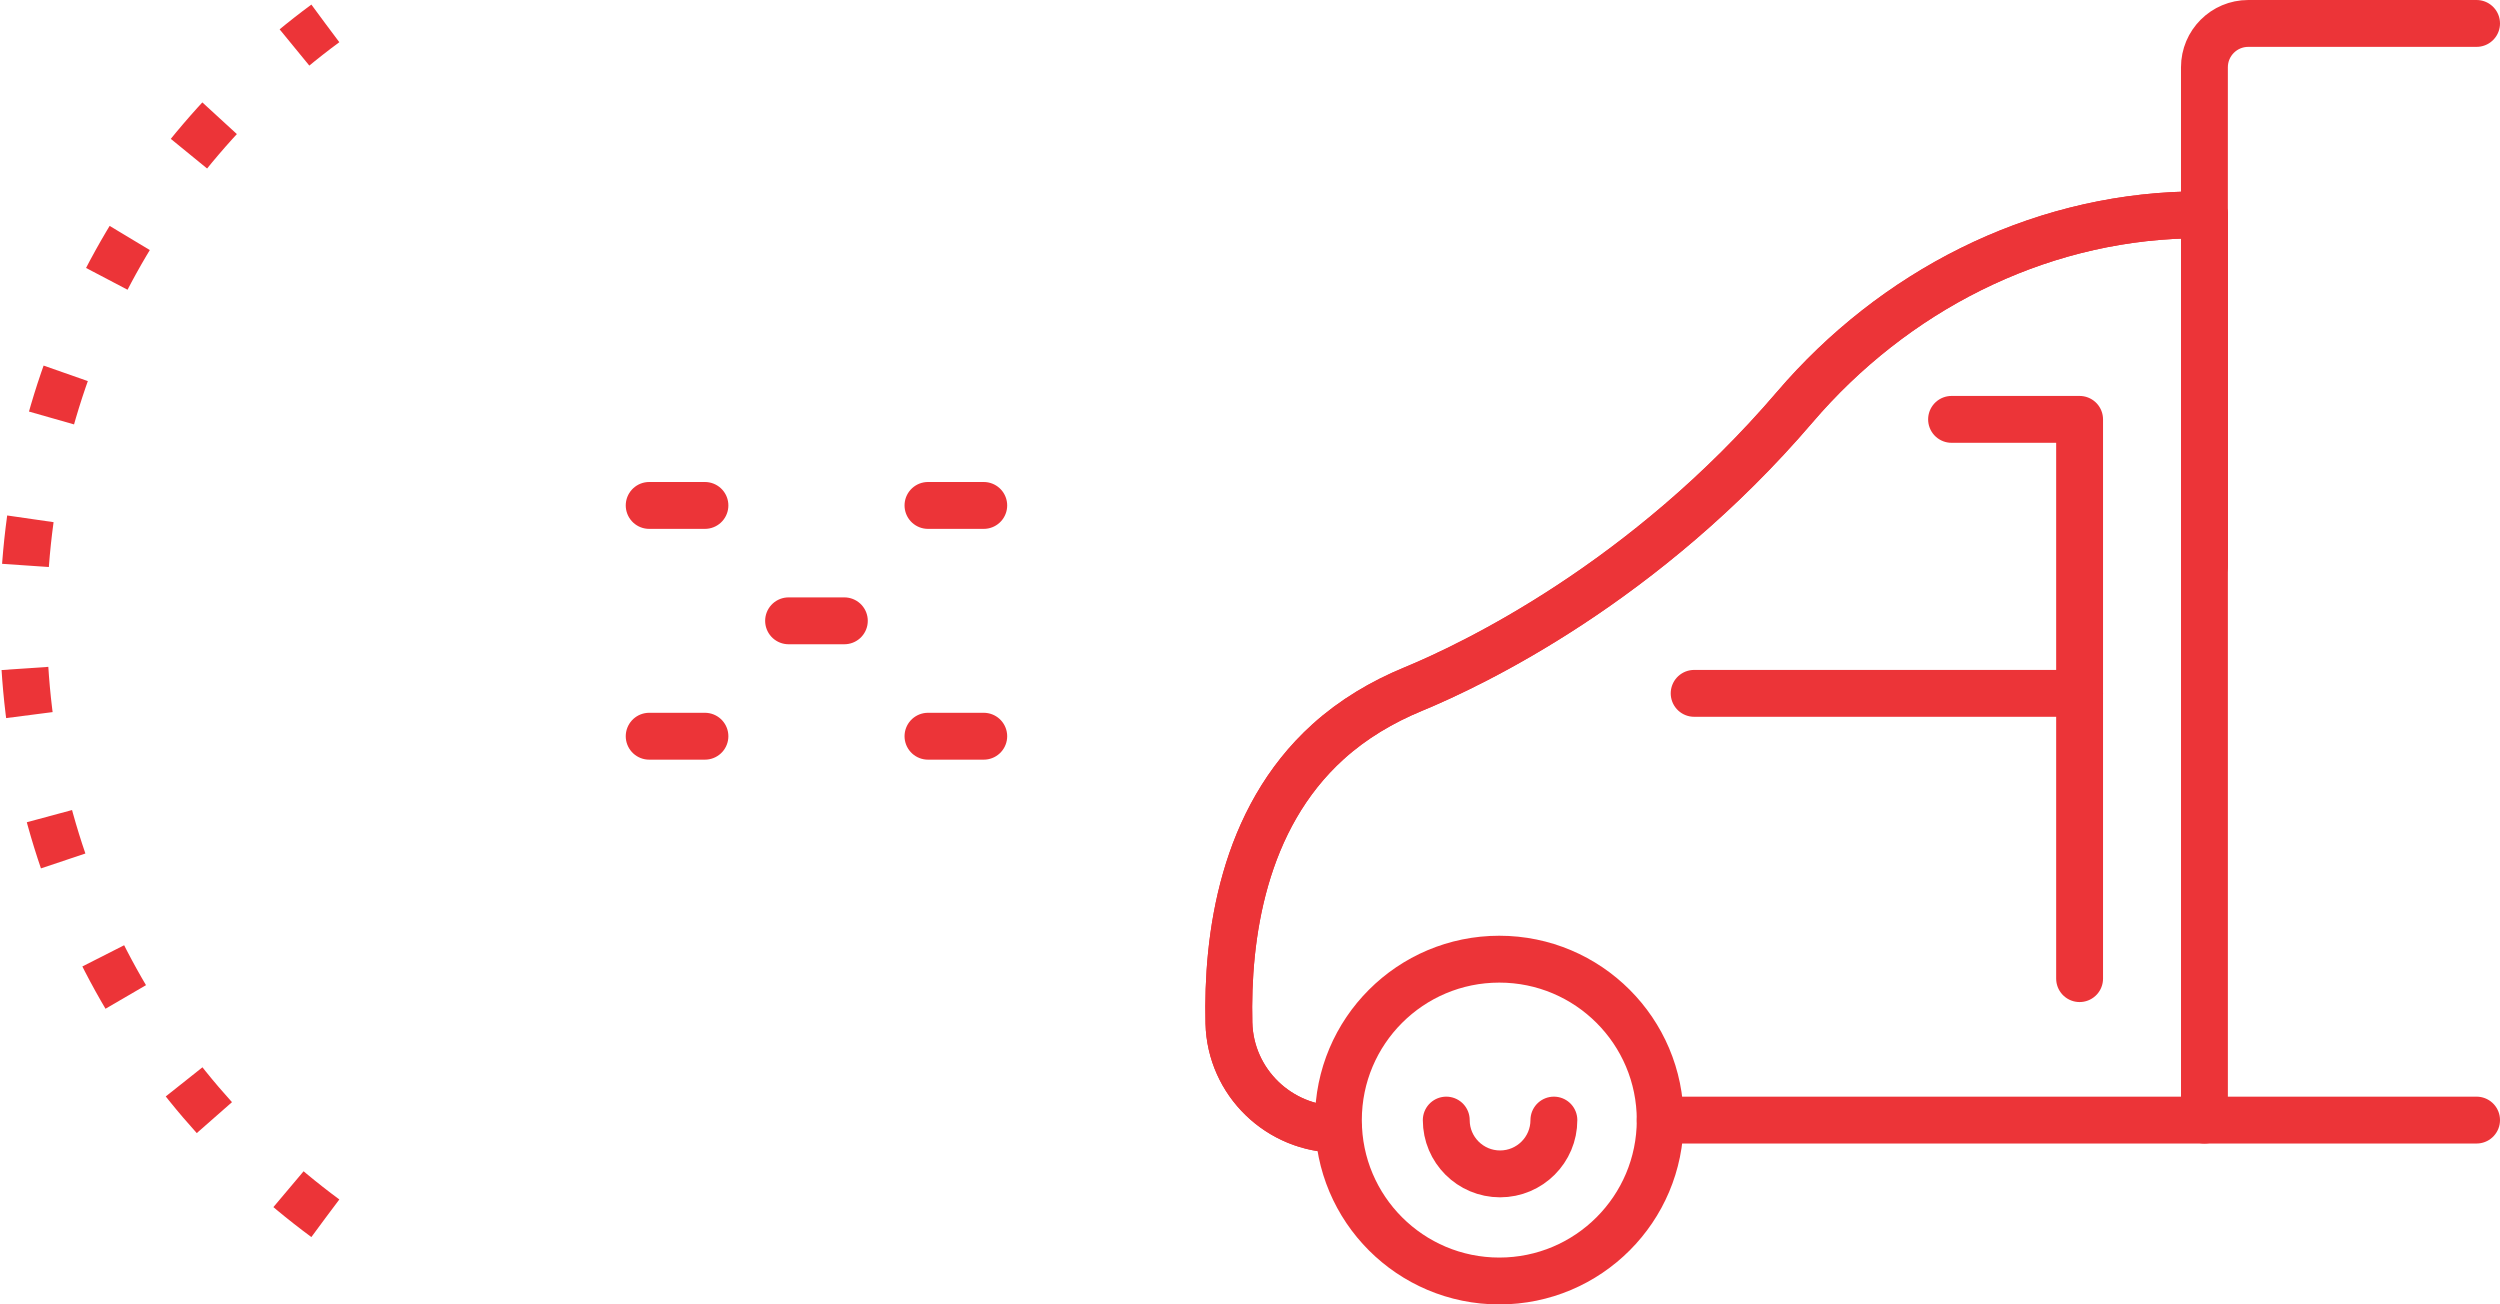
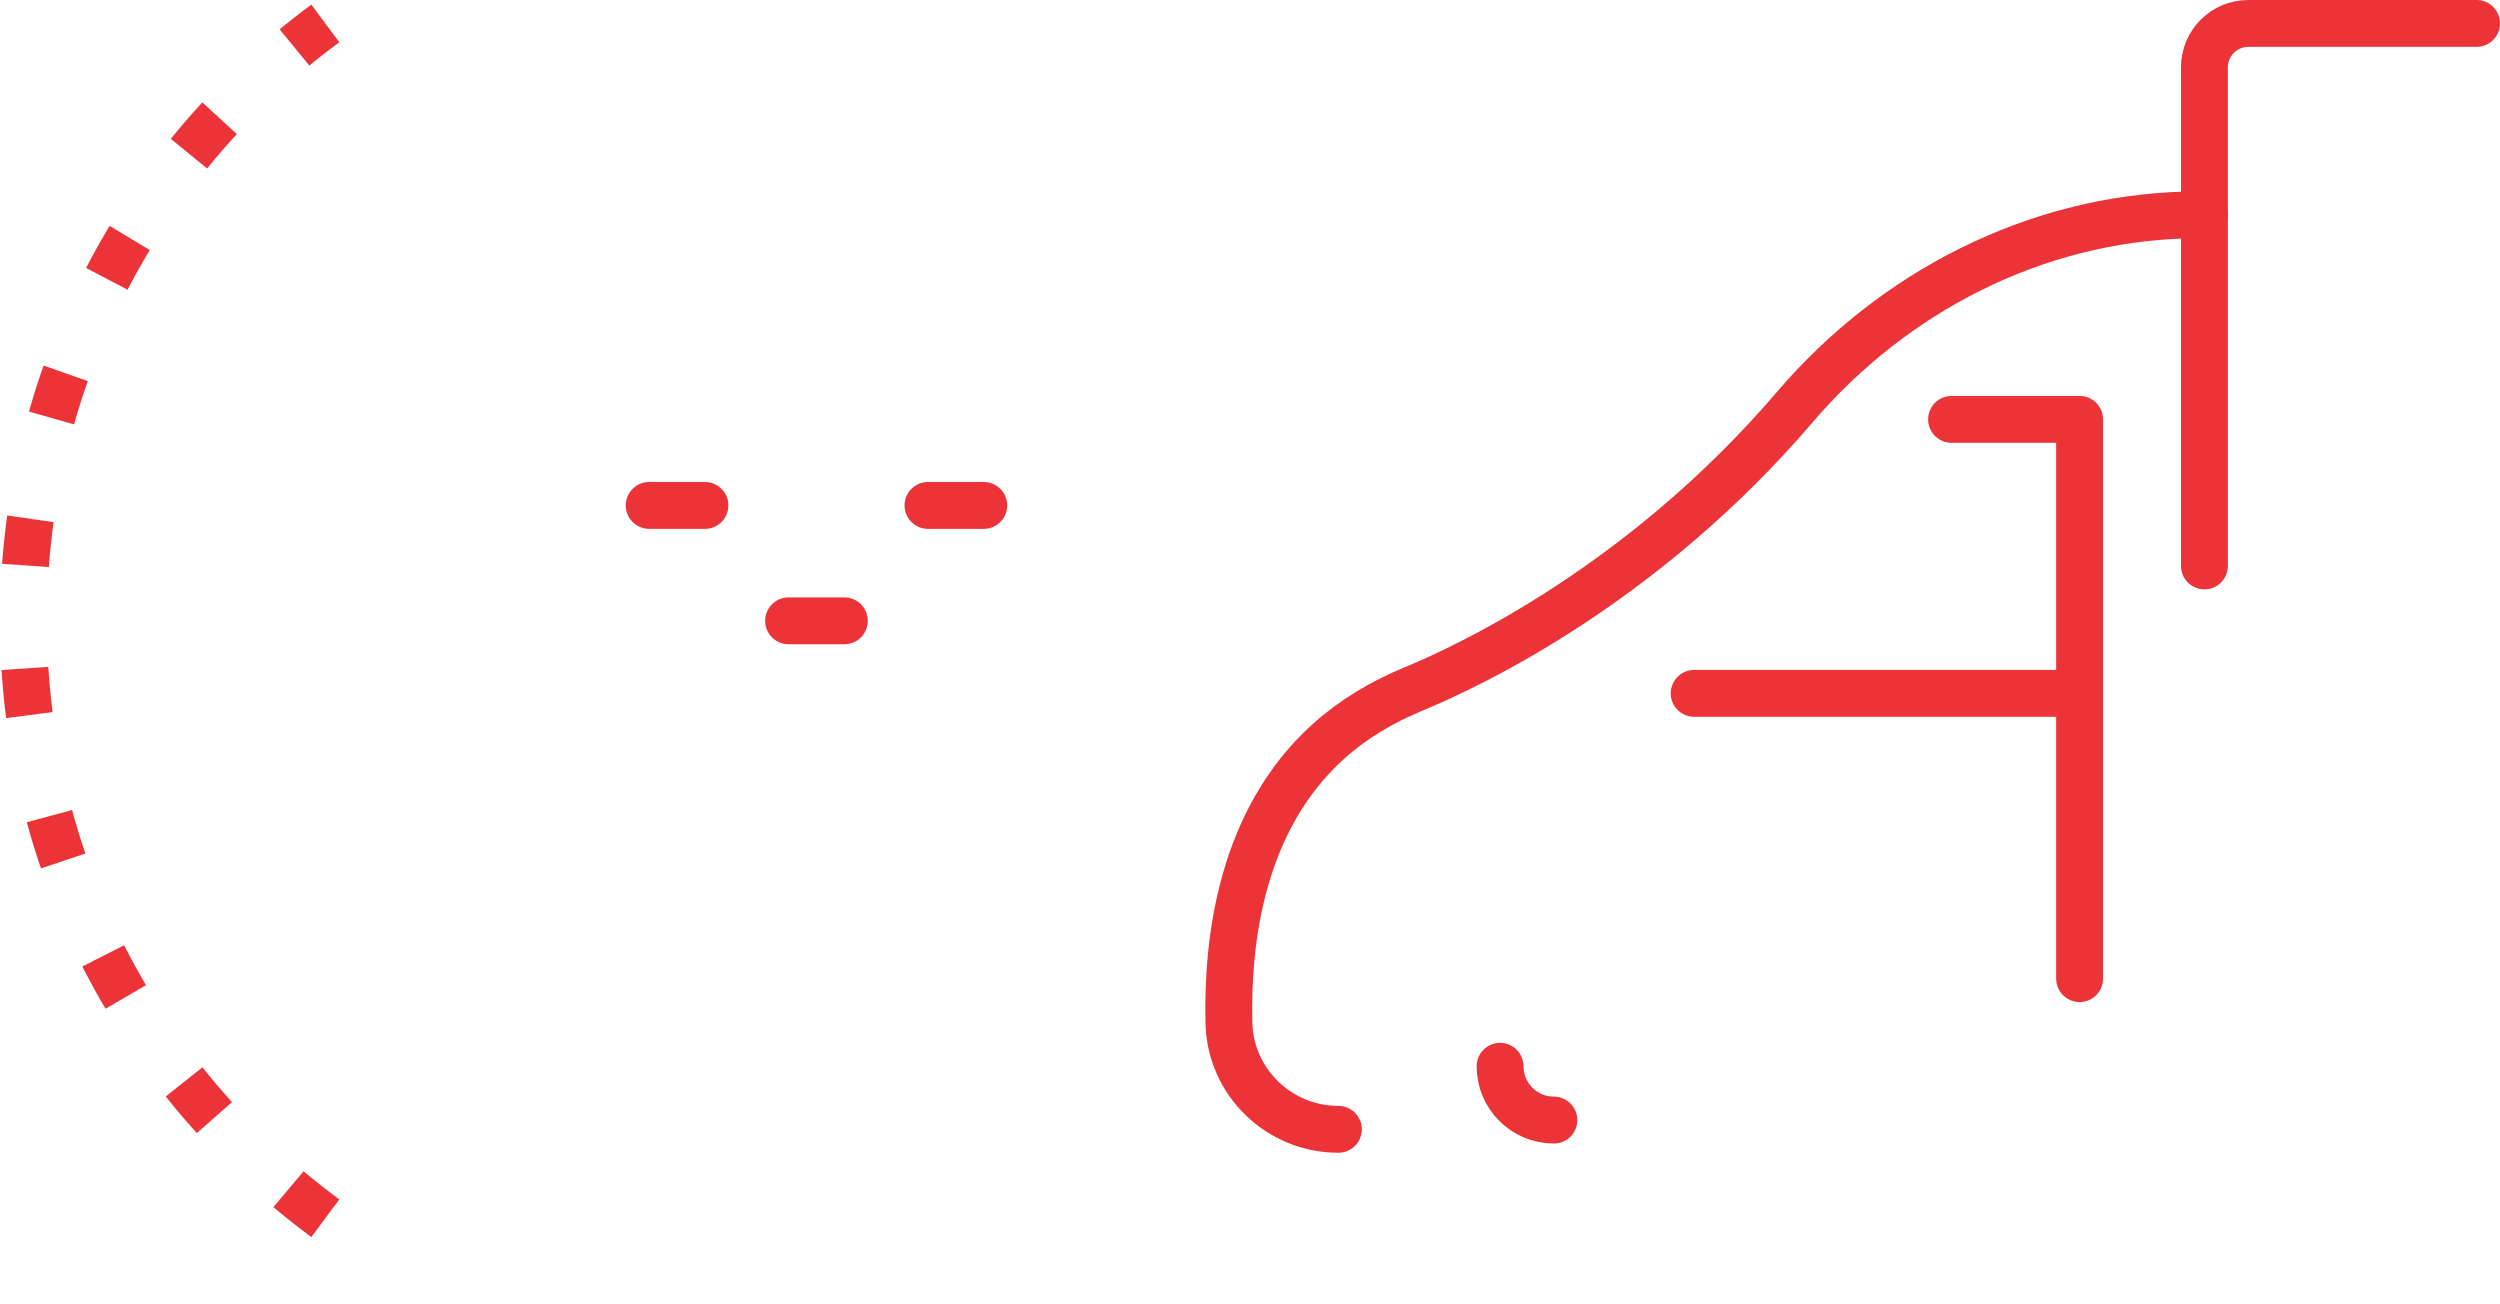
<svg xmlns="http://www.w3.org/2000/svg" version="1.1" id="Icon_Set" x="0px" y="0px" width="160.026px" height="83.497px" viewBox="0 0 160.026 83.497" enable-background="new 0 0 160.026 83.497" xml:space="preserve">
  <g>
-     <circle fill="none" stroke="#EC3438" stroke-width="3" stroke-linecap="round" stroke-linejoin="round" stroke-miterlimit="10" cx="95.971" cy="71.697" r="10.3" />
-     <path fill="none" stroke="#EC3438" stroke-width="3" stroke-linecap="round" stroke-linejoin="round" stroke-miterlimit="10" d="   M99.465,71.697c0,1.902-1.542,3.444-3.445,3.444c-1.902,0-3.444-1.542-3.444-3.444" />
+     <path fill="none" stroke="#EC3438" stroke-width="3" stroke-linecap="round" stroke-linejoin="round" stroke-miterlimit="10" d="   M99.465,71.697c-1.902,0-3.444-1.542-3.444-3.444" />
    <path fill="none" stroke="#EC3438" stroke-width="3" stroke-linecap="round" stroke-linejoin="round" stroke-miterlimit="10" d="   M85.671,72.288L85.671,72.288c-3.793,0-6.916-3.014-7.007-6.806c-0.132-5.474,0.861-13.045,6.348-18.006   c1.589-1.436,3.446-2.539,5.425-3.356c3.851-1.59,14.841-6.825,24.447-18.06c6.324-7.396,15.361-12.049,25.09-12.3   c0.373-0.01,0.75-0.014,1.133-0.014v22.48" />
-     <path fill="none" stroke="#EC3438" stroke-width="3" stroke-linecap="round" stroke-linejoin="round" stroke-miterlimit="10" d="   M85.671,72.288L85.671,72.288c-3.793,0-6.916-3.014-7.007-6.806c-0.132-5.474,0.861-13.045,6.348-18.006   c1.589-1.436,3.446-2.539,5.425-3.356c3.851-1.59,14.841-6.825,24.447-18.06c6.324-7.396,15.361-12.049,25.09-12.3   c0.373-0.01,0.75-0.014,1.133-0.014v57.951" />
    <path fill="none" stroke="#EC3438" stroke-width="3" stroke-linecap="round" stroke-linejoin="round" stroke-miterlimit="10" d="   M141.106,13.747v-9.44c0-1.55,1.257-2.807,2.807-2.807h14.613" />
-     <line fill="none" stroke="#EC3438" stroke-width="3" stroke-linecap="round" stroke-linejoin="round" stroke-miterlimit="10" x1="158.526" y1="71.697" x2="106.271" y2="71.697" />
    <polyline fill="none" stroke="#EC3438" stroke-width="3" stroke-linecap="round" stroke-linejoin="round" stroke-miterlimit="10" points="   124.92,26.844 133.116,26.844 133.116,44.382 108.443,44.382  " />
    <line fill="none" stroke="#EC3438" stroke-width="3" stroke-linecap="round" stroke-linejoin="round" stroke-miterlimit="10" x1="133.116" y1="44.382" x2="133.116" y2="62.642" />
  </g>
  <path fill="none" stroke="#EC3438" stroke-width="3" stroke-miterlimit="10" stroke-dasharray="3,6.6" d="M20.822,77.978  C9.104,69.325,1.5,55.422,1.5,39.738S9.104,10.151,20.822,1.5" />
  <g>
    <g>
      <line fill="none" stroke="#EC3438" stroke-width="3" stroke-linecap="round" stroke-linejoin="round" stroke-miterlimit="10" x1="45.123" y1="32.353" x2="41.554" y2="32.353" />
-       <line fill="none" stroke="#EC3438" stroke-width="3" stroke-linecap="round" stroke-linejoin="round" stroke-miterlimit="10" x1="45.123" y1="47.126" x2="41.554" y2="47.126" />
    </g>
    <line fill="none" stroke="#EC3438" stroke-width="3" stroke-linecap="round" stroke-linejoin="round" stroke-miterlimit="10" x1="54.047" y1="39.739" x2="50.477" y2="39.739" />
    <g>
      <line fill="none" stroke="#EC3438" stroke-width="3" stroke-linecap="round" stroke-linejoin="round" stroke-miterlimit="10" x1="59.4" y1="32.353" x2="62.97" y2="32.353" />
-       <line fill="none" stroke="#EC3438" stroke-width="3" stroke-linecap="round" stroke-linejoin="round" stroke-miterlimit="10" x1="59.4" y1="47.126" x2="62.97" y2="47.126" />
    </g>
  </g>
</svg>